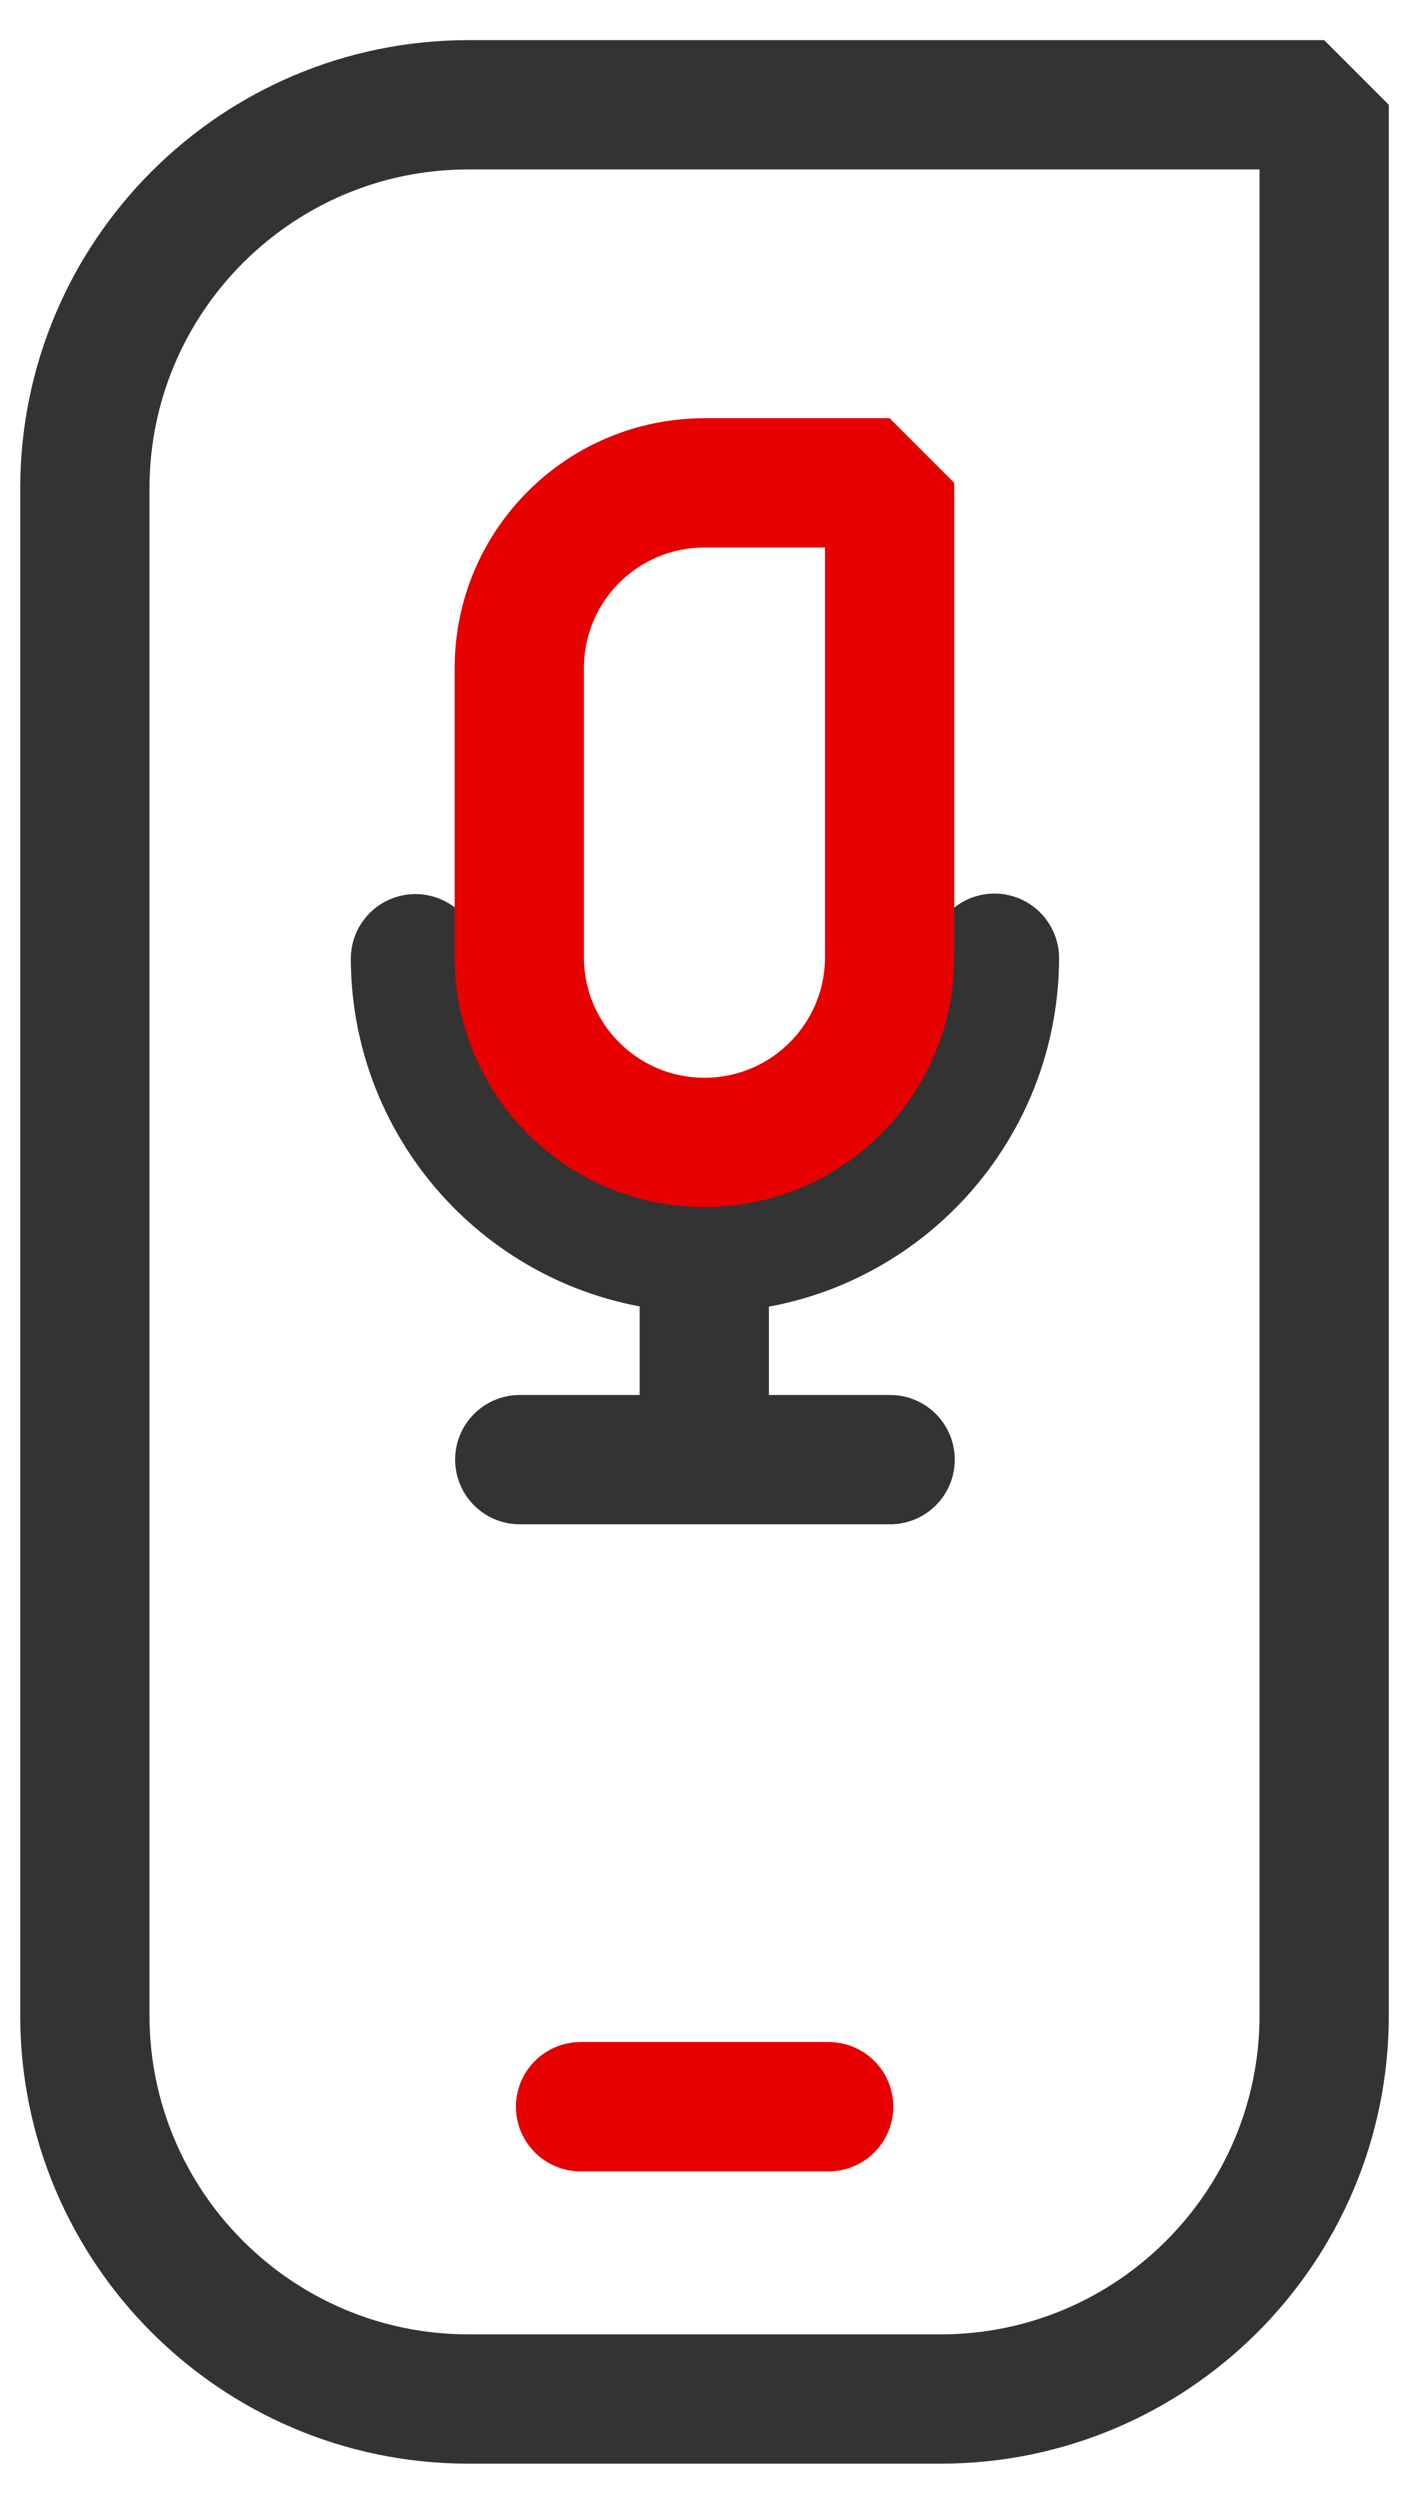
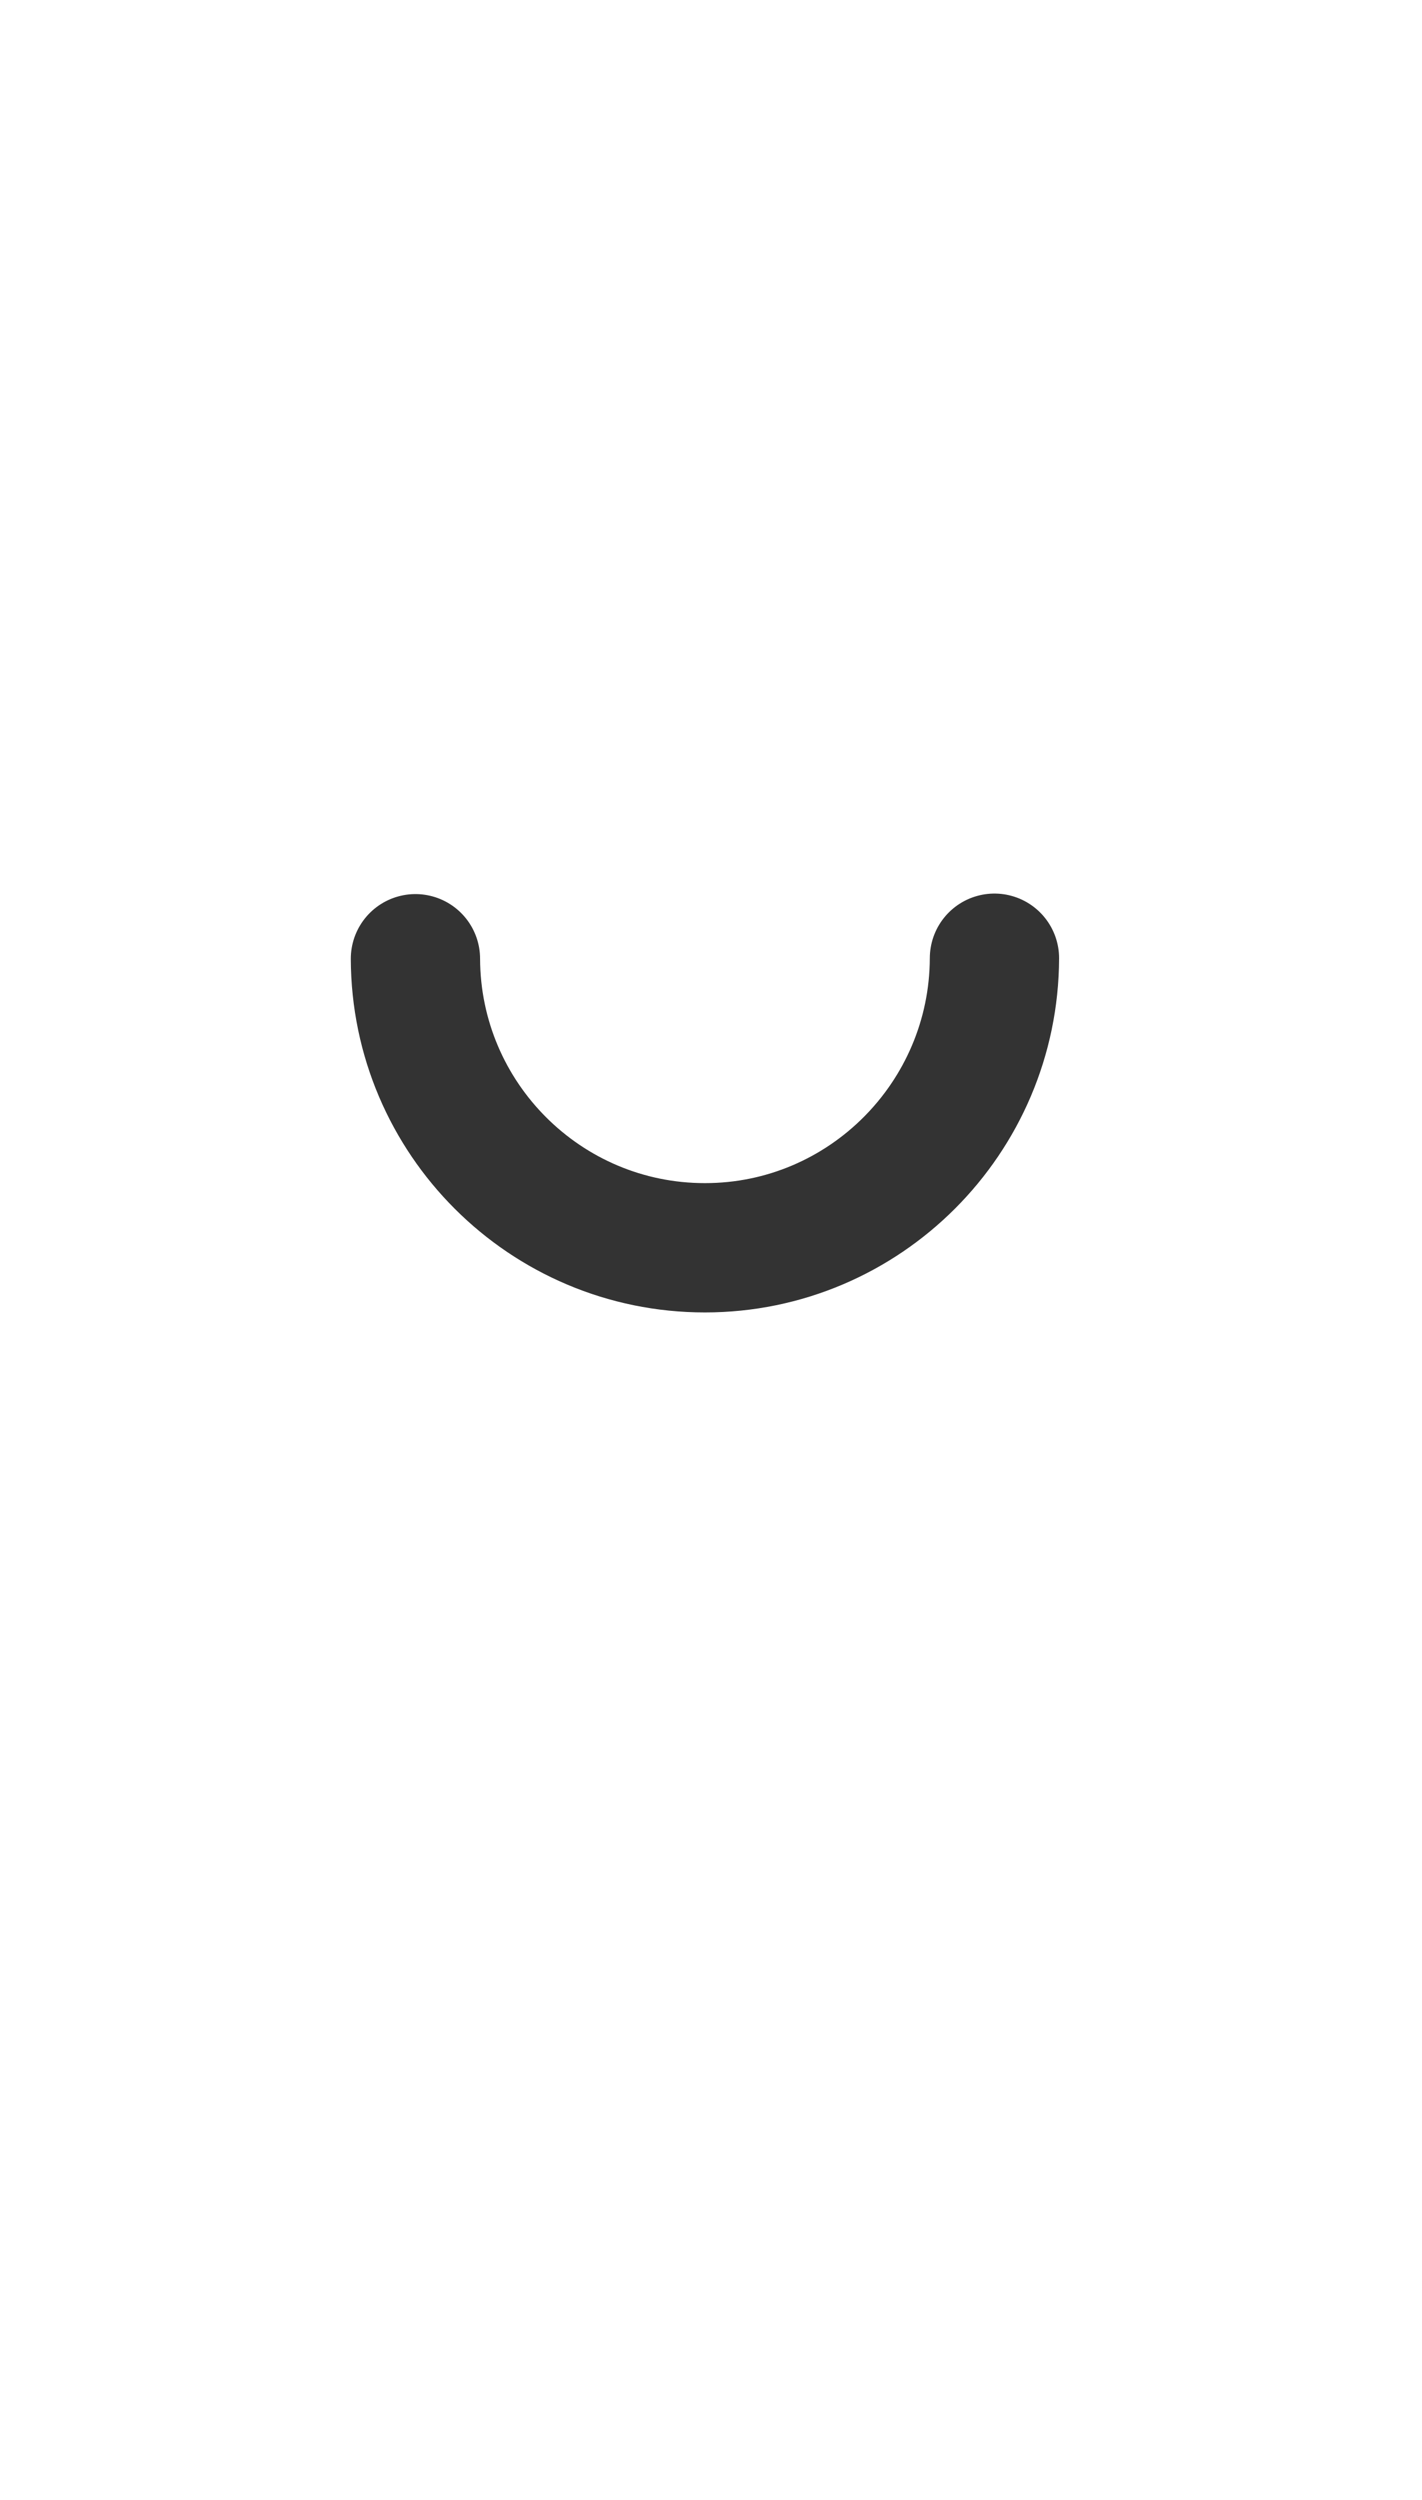
<svg xmlns="http://www.w3.org/2000/svg" width="33" height="58" viewBox="0 0 33 58" fill="none">
-   <path d="M13.473 48.876H19.23" stroke="#E60000" stroke-width="3" stroke-linecap="round" stroke-linejoin="round" />
-   <path d="M10.871 2.431H30.73V46.755C30.73 51.669 26.742 55.658 21.828 55.658H10.871C5.957 55.658 1.969 51.669 1.969 46.755V11.334C1.969 6.42 5.957 2.431 10.871 2.431Z" stroke="#333333" stroke-width="3" stroke-miterlimit="1" stroke-linecap="round" />
  <path d="M9.641 22.243C9.652 25.946 12.656 28.949 16.359 28.949C20.063 28.949 23.066 25.934 23.078 22.231" stroke="#333333" stroke-width="3" stroke-linecap="round" stroke-linejoin="round" />
-   <path d="M12.062 33.864H20.657" stroke="#333333" stroke-width="3" stroke-linecap="round" stroke-linejoin="round" />
-   <path d="M16.344 28.997V33.864" stroke="#333333" stroke-width="3" stroke-linejoin="round" />
-   <path d="M20.645 22.207C20.645 24.581 18.722 26.504 16.348 26.504C13.974 26.504 12.051 24.581 12.051 22.207V15.5C12.051 13.126 13.974 11.203 16.348 11.203H20.645V22.207Z" stroke="#E60000" stroke-width="3" stroke-miterlimit="1" stroke-linecap="round" />
</svg>